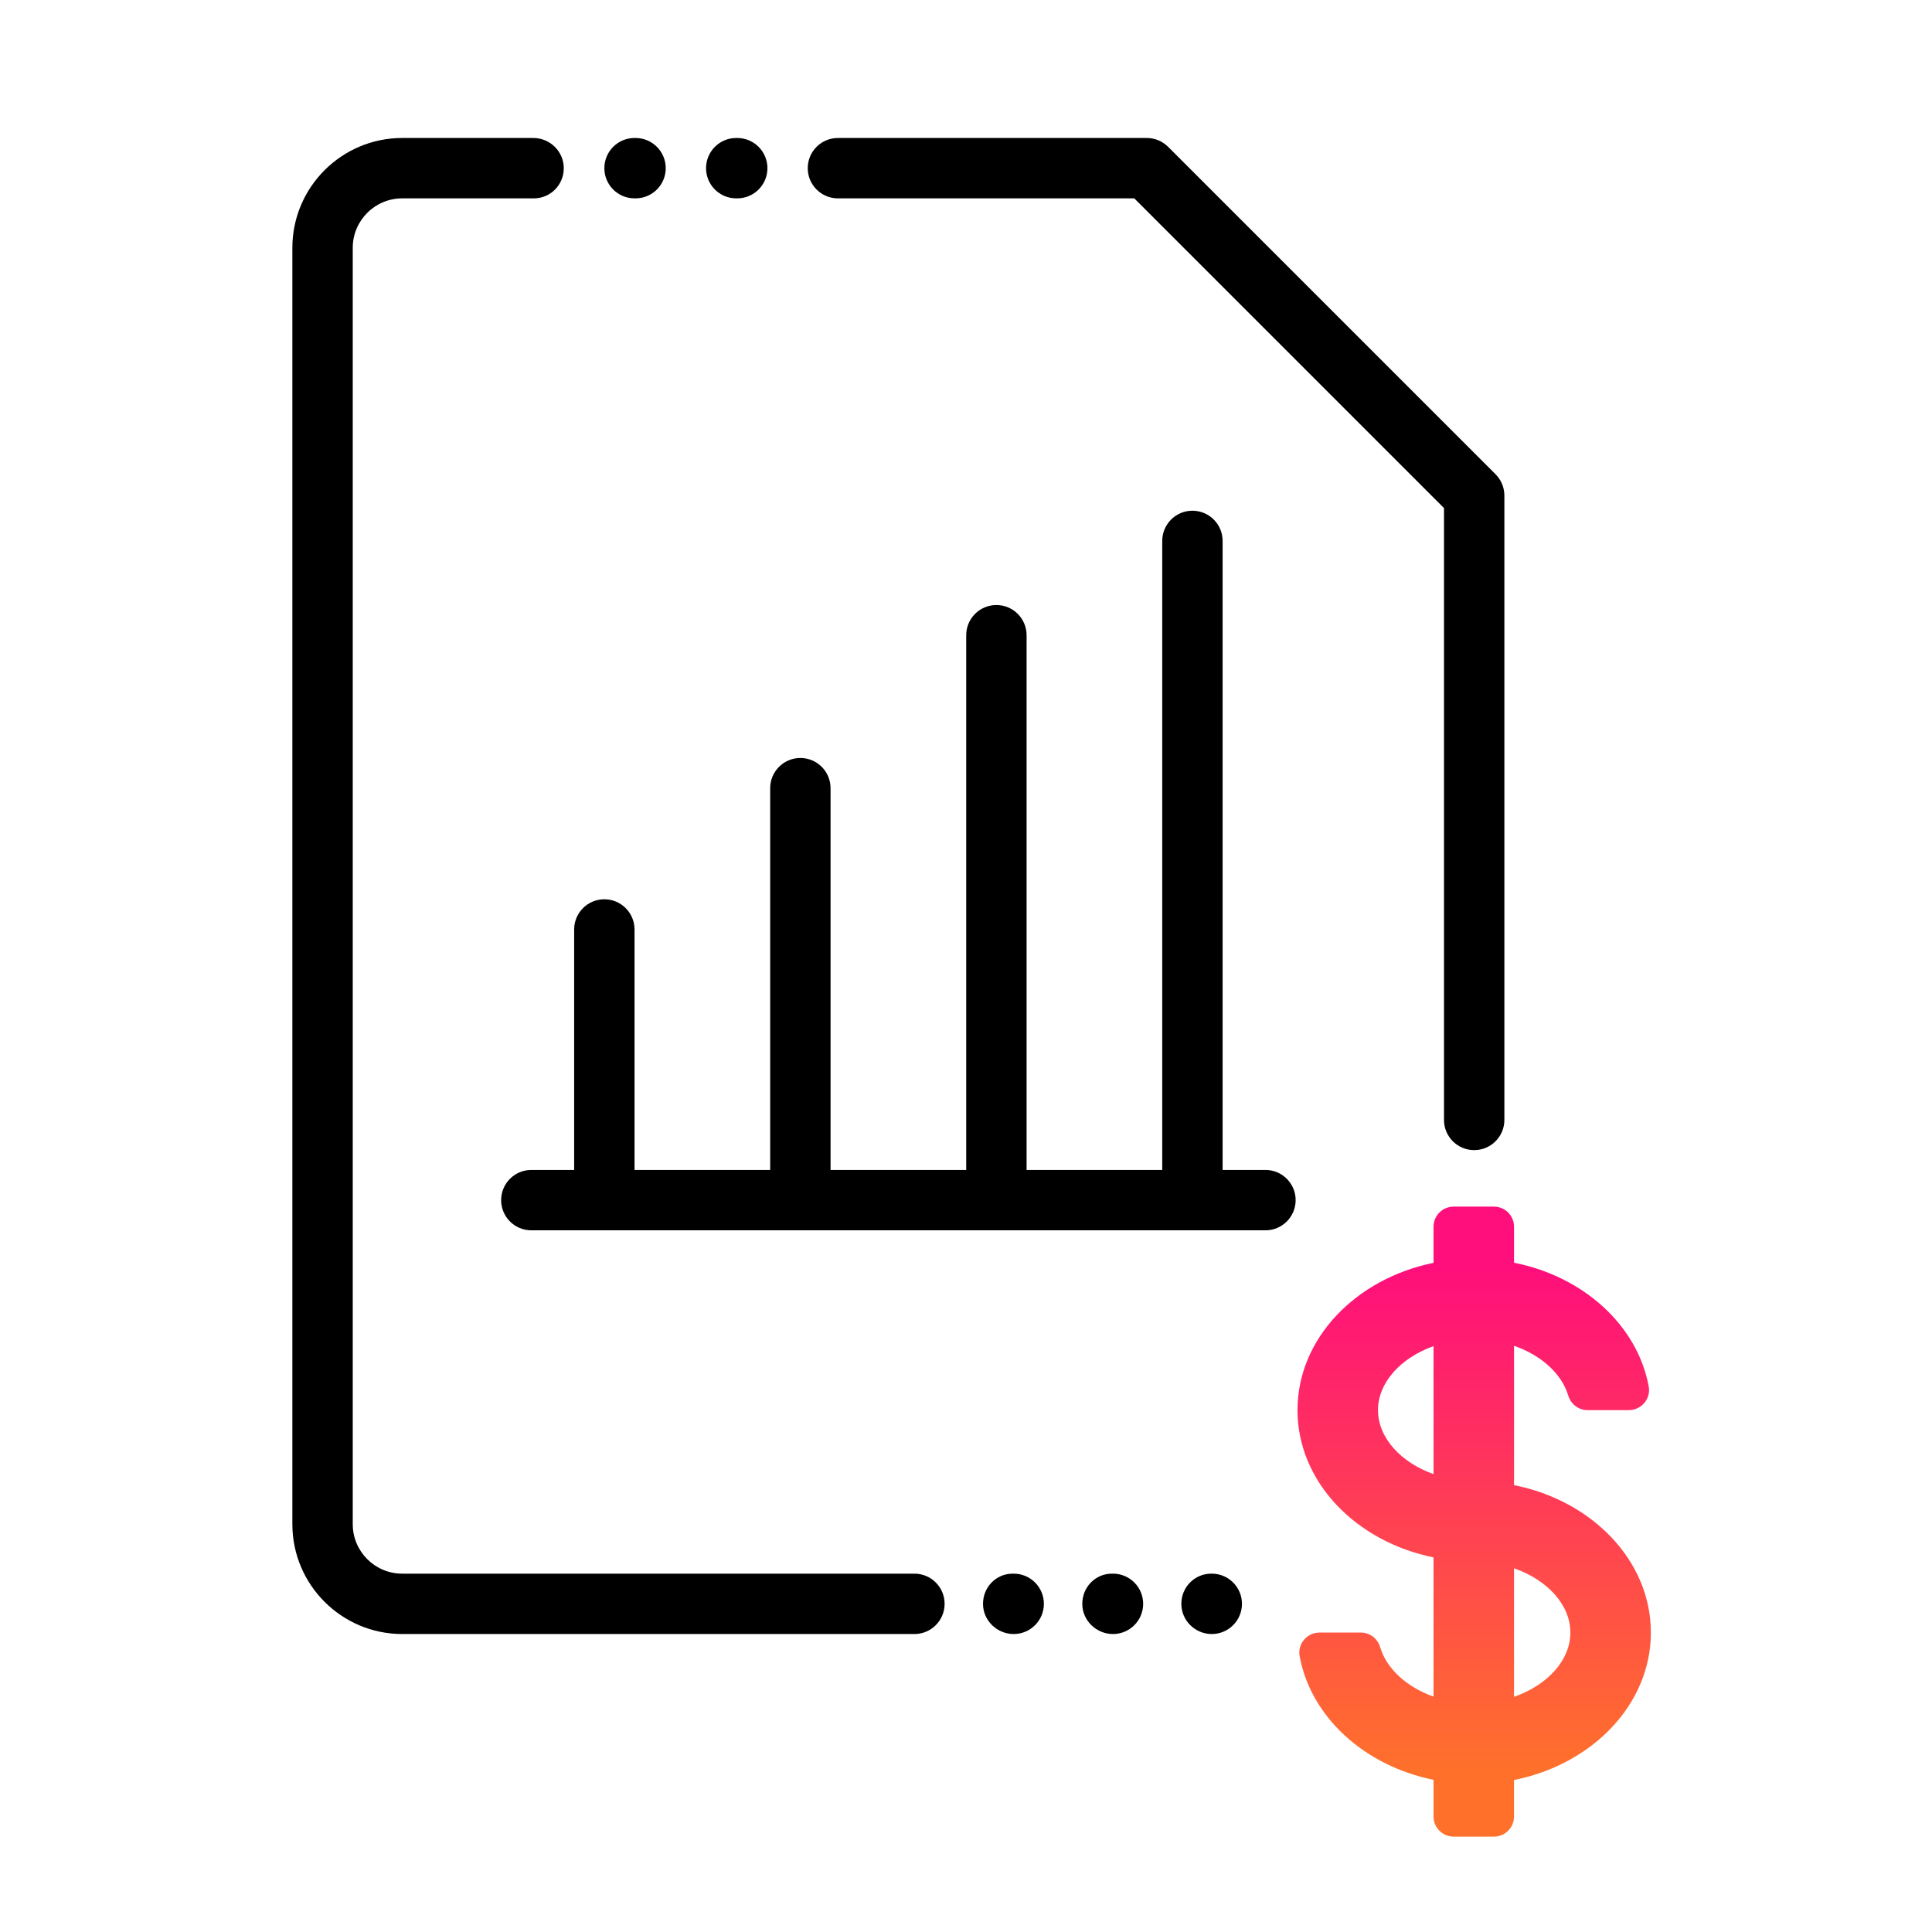
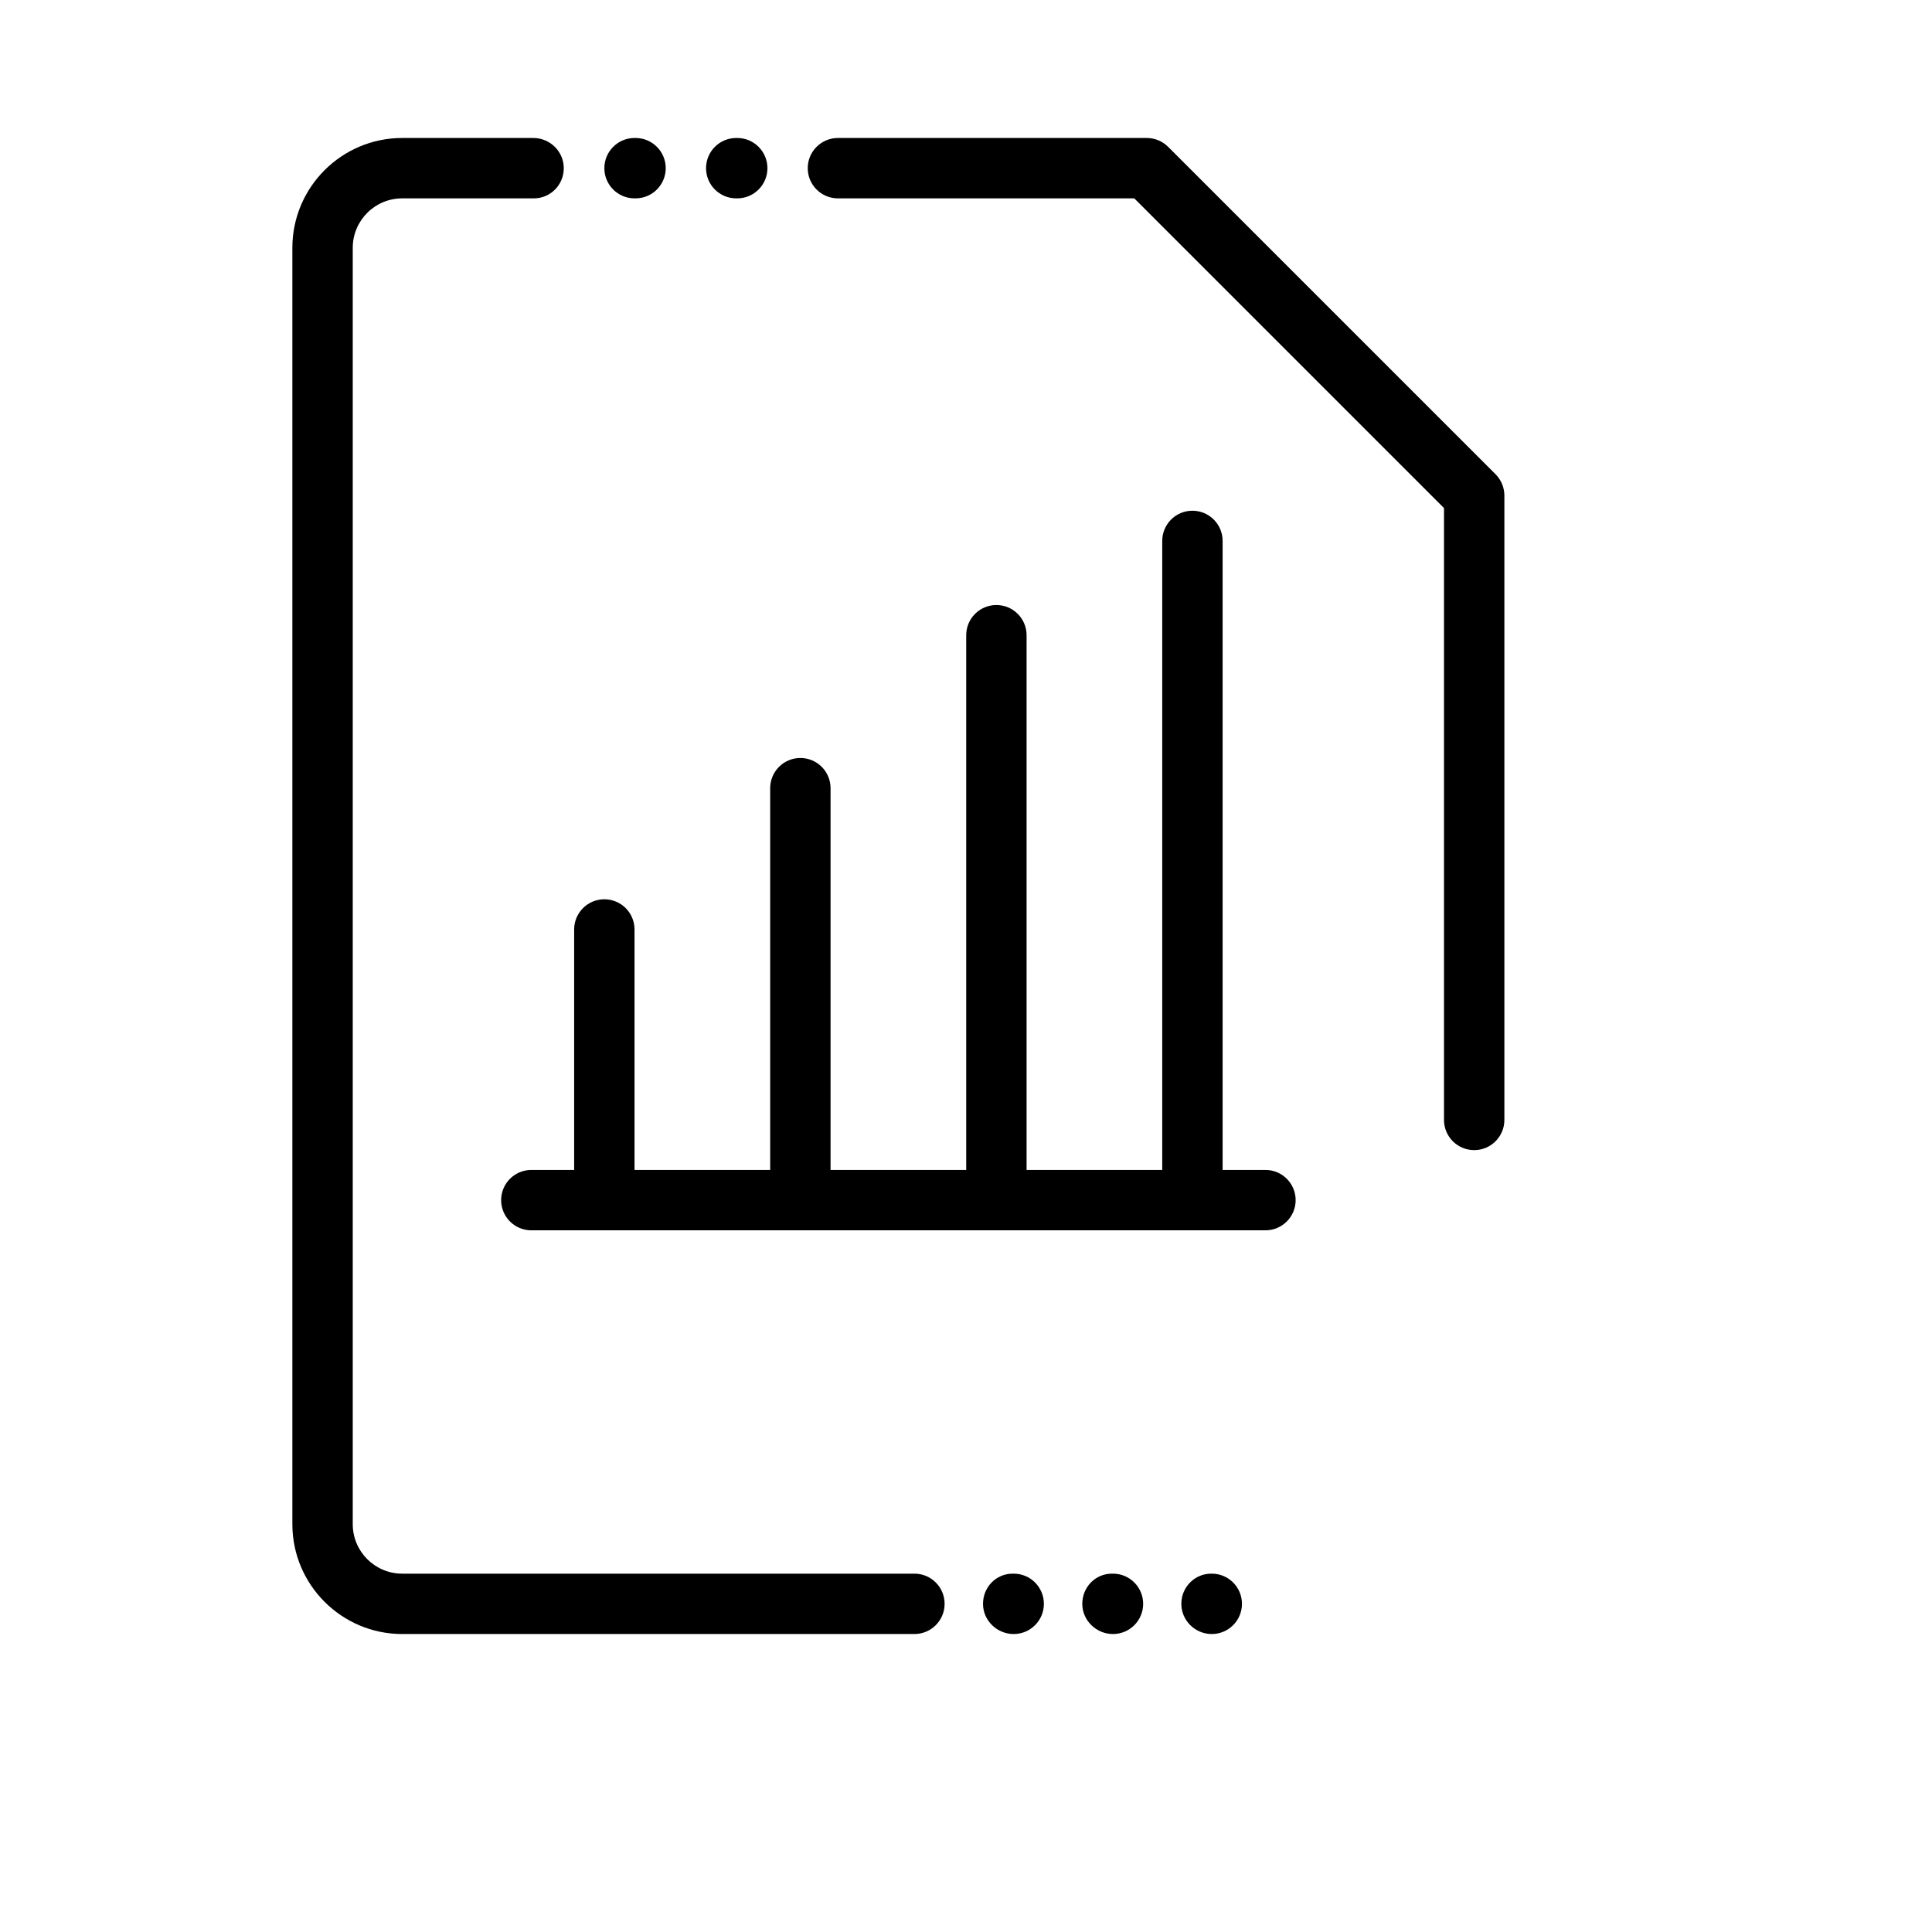
<svg xmlns="http://www.w3.org/2000/svg" id="Expressive_Outlined" viewBox="0 0 192 192">
  <defs>
    <style>.cls-1{fill:url(#Orange-to-pink-gradient);}.cls-1,.cls-2{stroke-width:0px;}</style>
    <linearGradient id="Orange-to-pink-gradient" x1="146.504" y1="182.523" x2="146.504" y2="119.913" gradientUnits="userSpaceOnUse">
      <stop offset=".1" stop-color="#ff712b" />
      <stop offset=".9" stop-color="#ff0f7b" />
    </linearGradient>
  </defs>
  <path class="cls-2" d="m93.874,159.388c0,1.657-1.343,3-3,3-.009,0-.016-.005-.025-.005s-.016.005-.025.005h-50.854c-6.018,0-10.915-4.896-10.915-10.914V24.627c0-6.018,4.896-10.914,10.915-10.914h13.033c1.657,0,3.025,1.343,3.025,3s-1.318,3-2.975,3h-13.082c-2.71,0-4.915,2.204-4.915,4.914v126.847c0,2.71,2.205,4.914,4.915,4.914h50.904c1.657,0,3,1.343,3,3Zm6.866-3h-.098c-1.657,0-2.951,1.343-2.951,3s1.392,3,3.049,3,3-1.343,3-3-1.343-3-3-3Zm9.866,0h-.098c-1.657,0-2.951,1.343-2.951,3s1.392,3,3.049,3,3-1.343,3-3-1.343-3-3-3Zm9.819,0h-.05c-1.657,0-2.975,1.343-2.975,3s1.369,3,3.025,3,3-1.343,3-3-1.343-3-3-3ZM73.166,19.713h.1c1.657,0,3-1.343,3-3s-1.343-3-3-3h-.1c-1.657,0-3,1.343-3,3s1.343,3,3,3Zm-10.106,0h.1c1.657,0,3-1.343,3-3s-1.343-3-3-3h-.1c-1.657,0-3,1.343-3,3s1.343,3,3,3Zm85.565,27.416L116.087,14.592c-.562-.562-1.325-.879-2.121-.879h-30.644c-.009,0-.016.005-.025.005s-.016-.005-.025-.005c-1.657,0-3,1.343-3,3s1.343,3,3,3h29.451l30.78,30.779v60.806c0,1.657,1.343,3,3,3s3-1.343,3-3v-62.048c0-.796-.316-1.559-.879-2.121Zm-22.867,69.139h-4.256v-62.513c0-1.657-1.343-3-3-3s-3,1.343-3,3v62.513h-13.481v-53.141c0-1.657-1.343-3-3-3s-3,1.343-3,3v53.141h-13.481v-37.94c0-1.657-1.343-3-3-3s-3,1.343-3,3v37.94h-13.481v-23.899c0-1.657-1.343-3-3-3s-3,1.343-3,3v23.899h-4.256c-1.657,0-3,1.343-3,3s1.343,3,3,3h72.957c1.657,0,3-1.343,3-3s-1.343-3-3-3Z" />
-   <path class="cls-1" d="m164.062,162.242c0-7.131-5.821-13.107-13.599-14.652v-13.848c2.689.933,4.741,2.769,5.386,4.943.254.856,1.023,1.452,1.916,1.452h4.108c1.238,0,2.2-1.119,1.978-2.337-1.109-6.074-6.476-10.942-13.388-12.315v-3.573c0-1.105-.895-2-2-2h-4c-1.105,0-2,.895-2,2v3.589c-7.737,1.571-13.519,7.529-13.519,14.636s5.781,13.065,13.519,14.636v13.835c-2.648-.941-4.667-2.762-5.305-4.914-.254-.856-1.023-1.452-1.916-1.452h-4.108c-1.238,0-2.2,1.119-1.978,2.337,1.105,6.051,6.435,10.904,13.307,12.299v3.644c0,1.105.895,2,2,2h4c1.105,0,2-.895,2-2v-3.627c7.778-1.545,13.599-7.521,13.599-14.653Zm-27.118-22.105c0-2.764,2.293-5.211,5.519-6.359v12.718c-3.226-1.148-5.519-3.595-5.519-6.359Zm13.519,28.492v-12.775c3.268,1.135,5.599,3.6,5.599,6.387s-2.331,5.252-5.599,6.388Z" />
</svg>